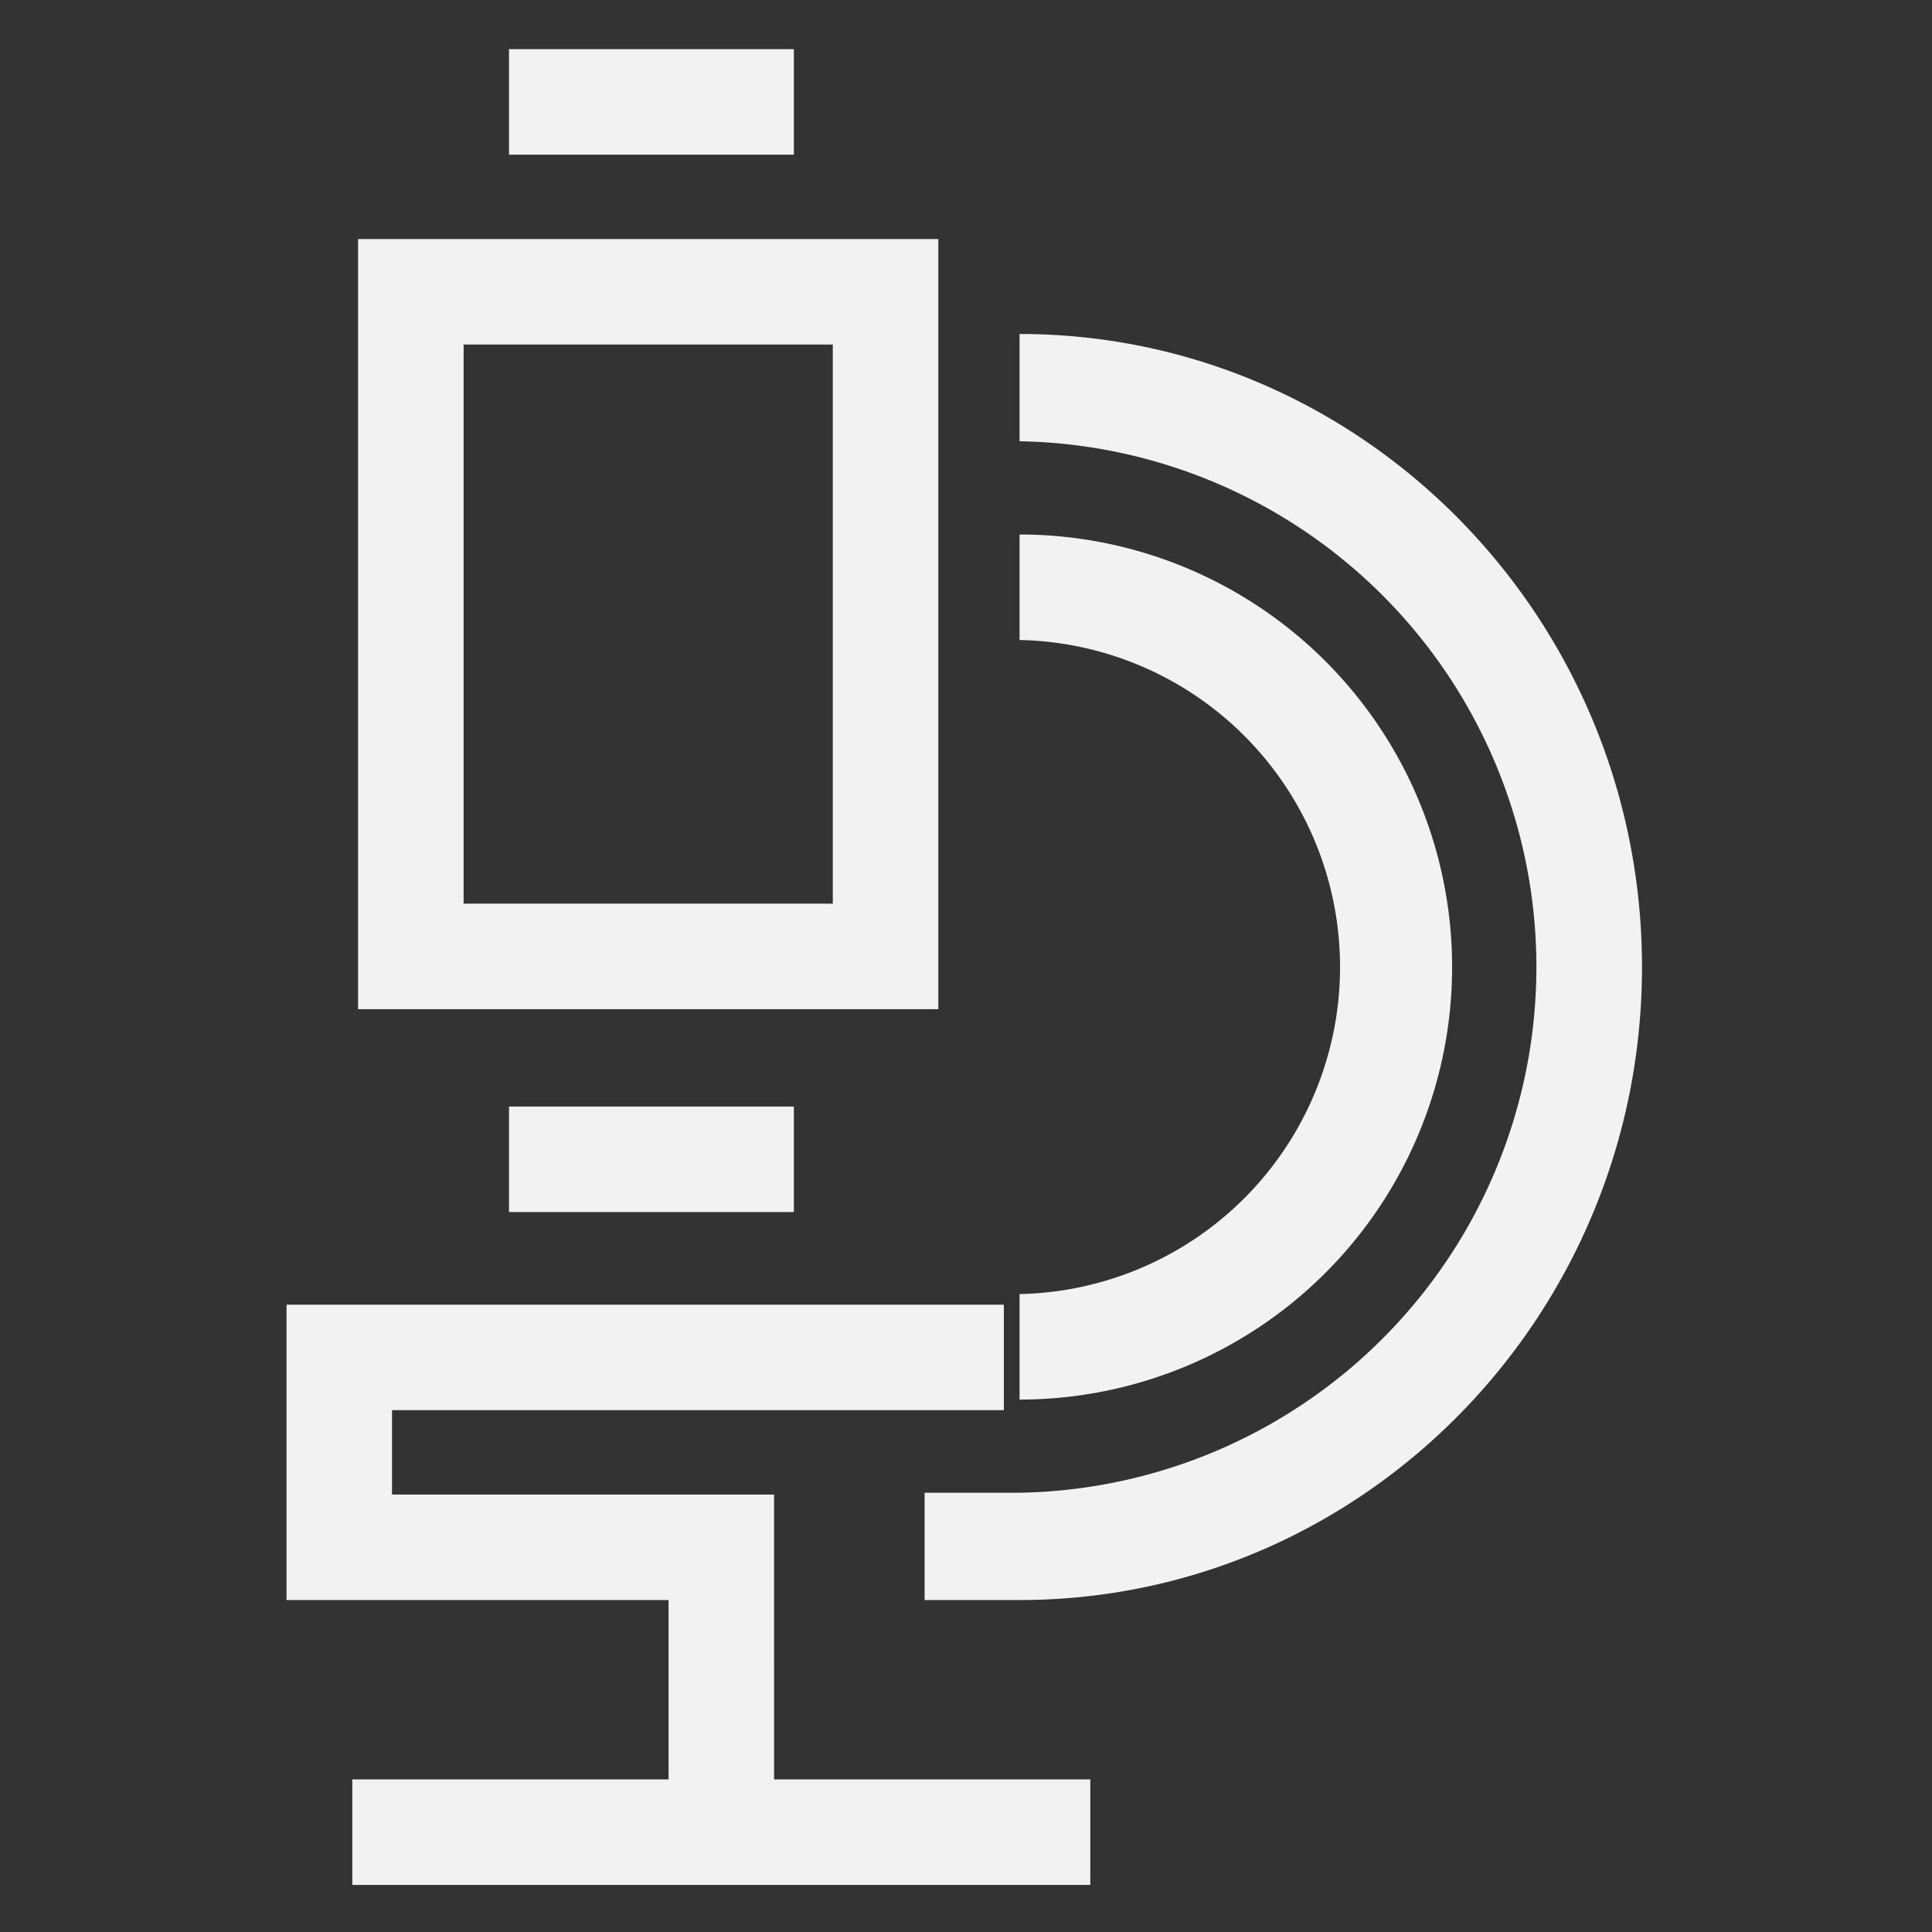
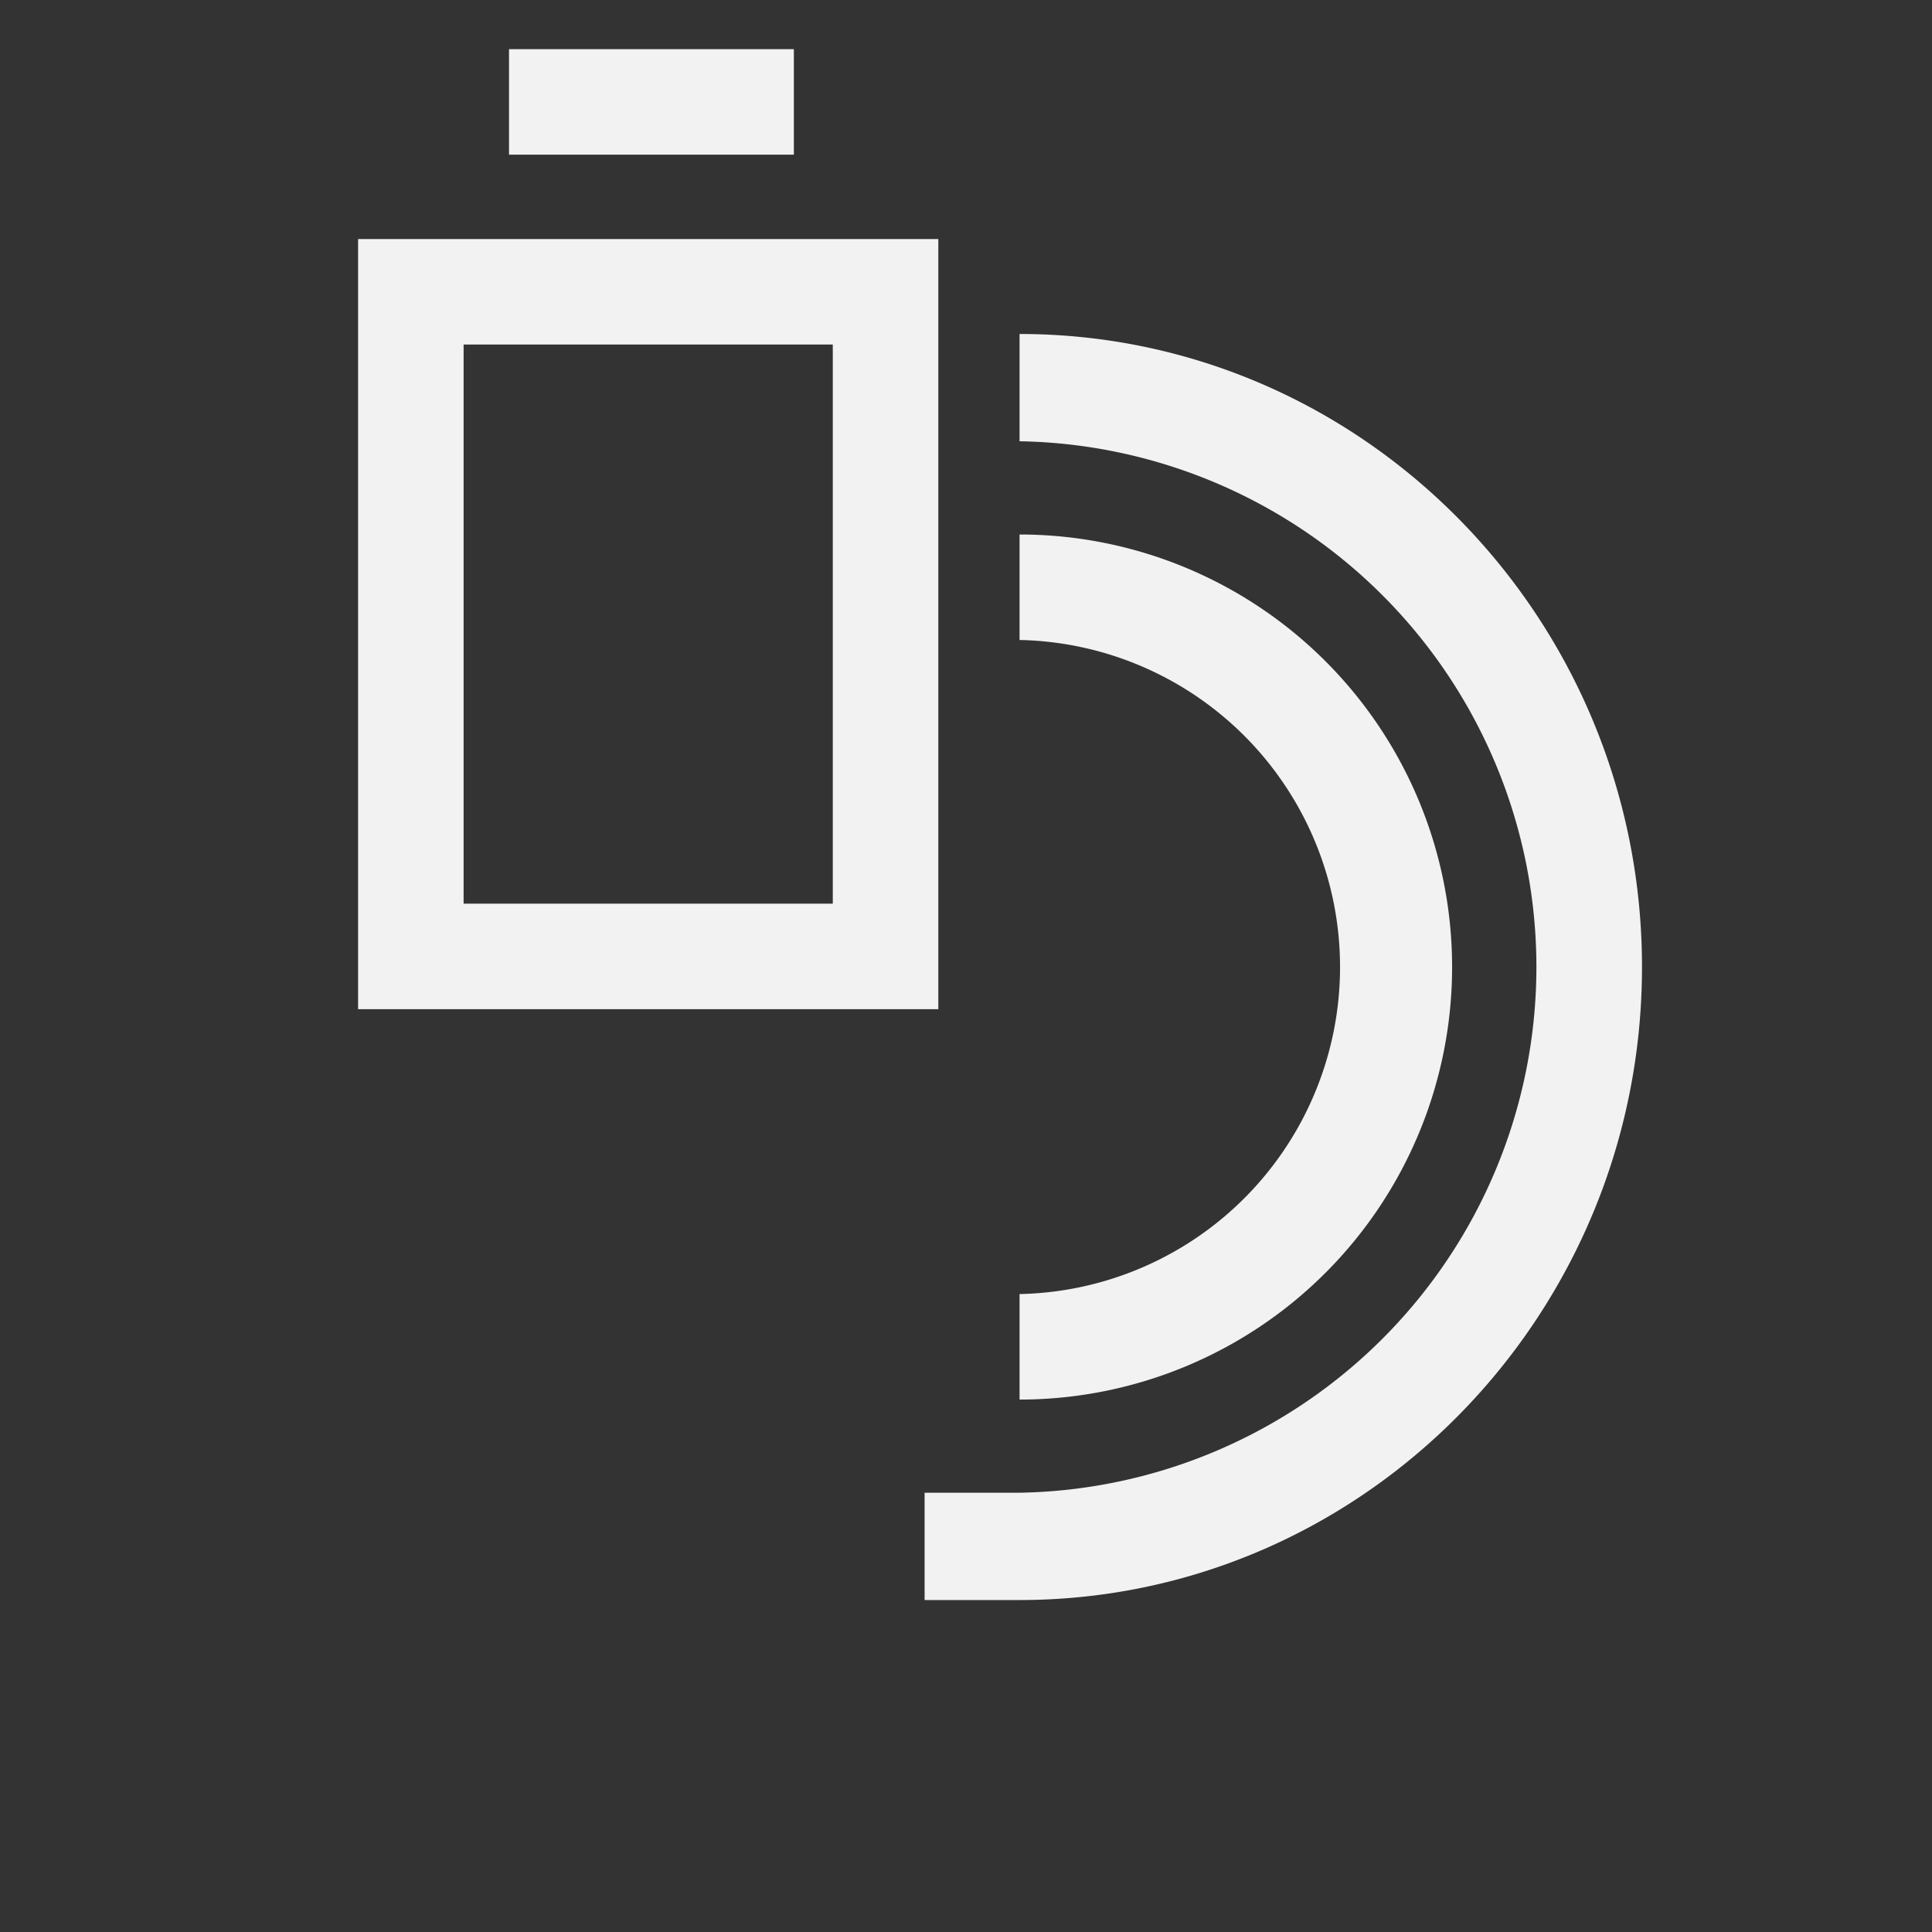
<svg xmlns="http://www.w3.org/2000/svg" width="101" height="101" viewBox="0 0 101 101">
  <rect x="0" y="0" width="101" height="101" fill="#333333" stroke="none" />
  <g transform="translate(13732 3230)">
    <g transform="translate(-13717.021 -3227.43)">
      <path d="M143.757,529.332H113.424v-40.26h30.333Zm-24.817-5.516h19.3v-29.23h-19.3Z" transform="translate(-109.683 -479.145)" fill="#f2f2f2" />
-       <rect width="14.891" height="5.516" transform="translate(11.631 55.277)" fill="#f2f2f2" />
      <rect width="14.891" height="5.515" transform="translate(11.631 0)" fill="#f2f2f2" />
      <path d="M149.439,560.61h-4.964V555h4.964a27.488,27.488,0,0,0,0-54.968v-5.608c17.942,0,32.539,14.846,32.539,33.093s-14.6,33.093-32.539,33.093" transform="translate(-111.118 -479.534)" fill="#f2f2f2" />
-       <rect width="38.58" height="5.516" transform="translate(3.439 90.453)" fill="#f2f2f2" />
      <path d="M149.827,550.351v-5.516a17.1,17.1,0,0,0,0-34.193v-5.515a22.612,22.612,0,0,1,0,45.224" transform="translate(-111.506 -479.755)" fill="#f2f2f2" />
-       <path d="M134.879,575.459h-5.516V563.385H109.391V547.943h37.5v5.514H114.905v4.412h19.973Z" transform="translate(-109.391 -482.308)" fill="#f2f2f2" />
    </g>
    <rect width="101" height="101" transform="translate(-13732 -3230)" fill="none" />
  </g>
</svg>